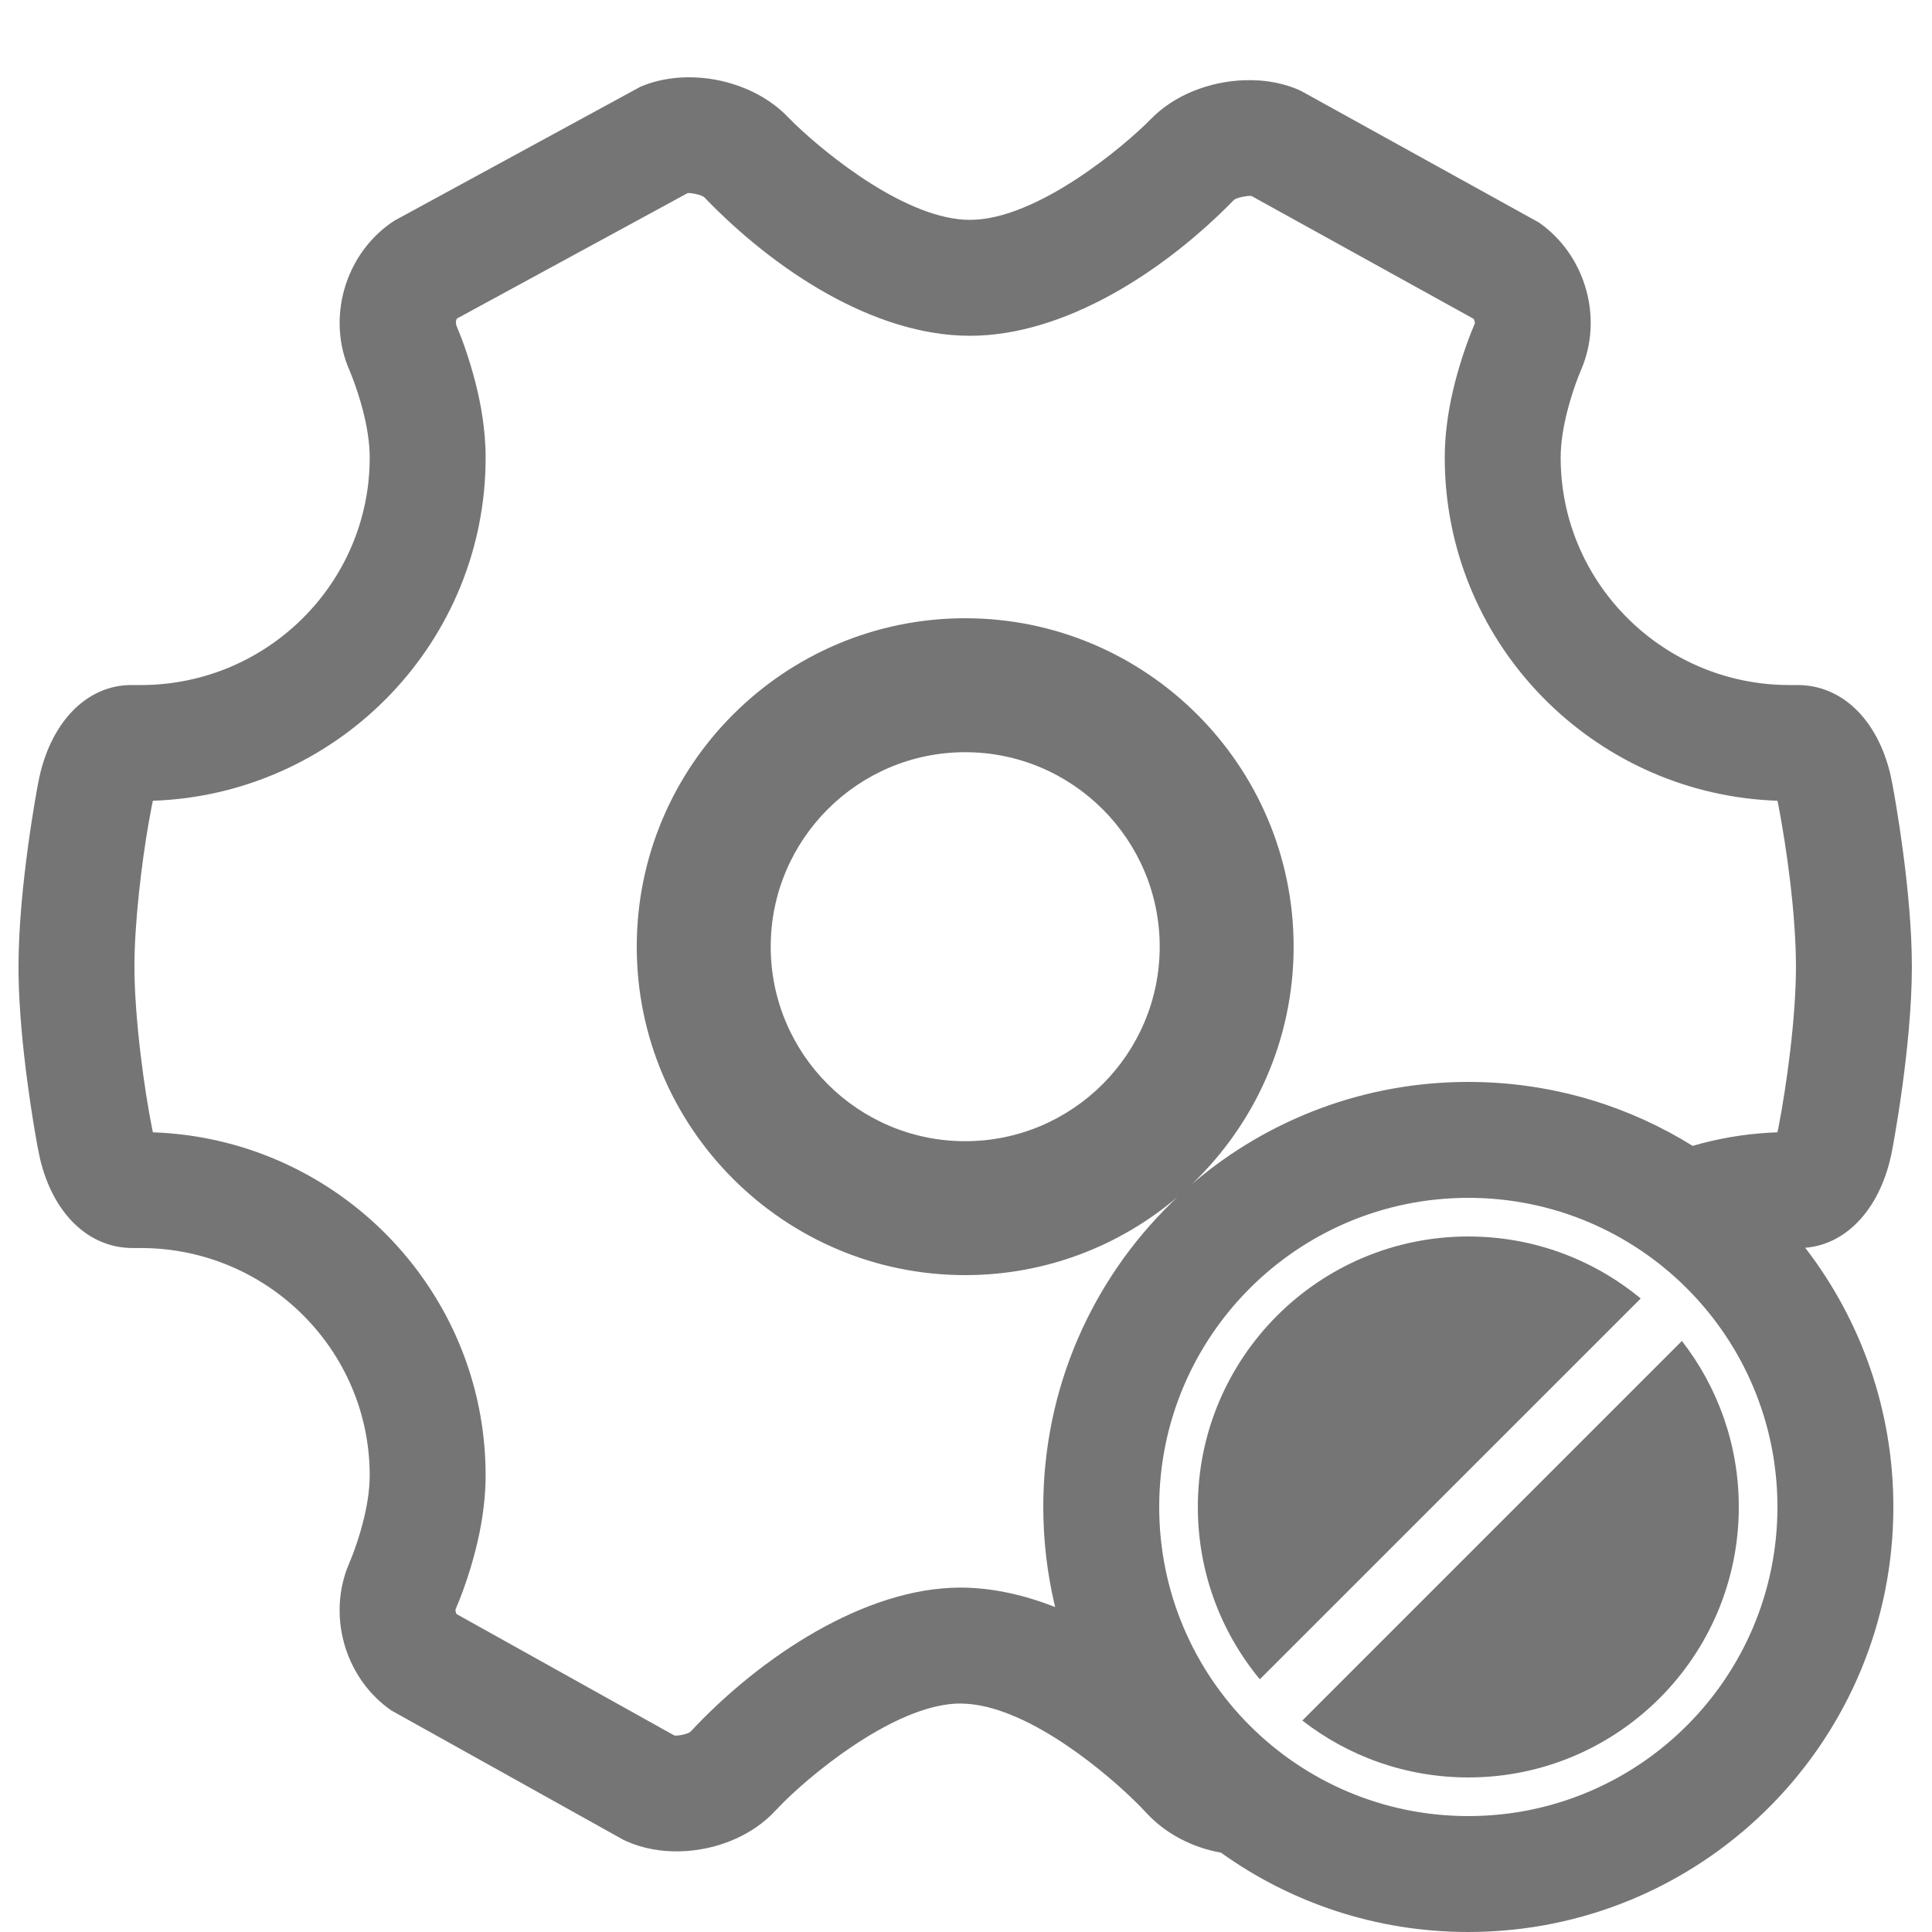
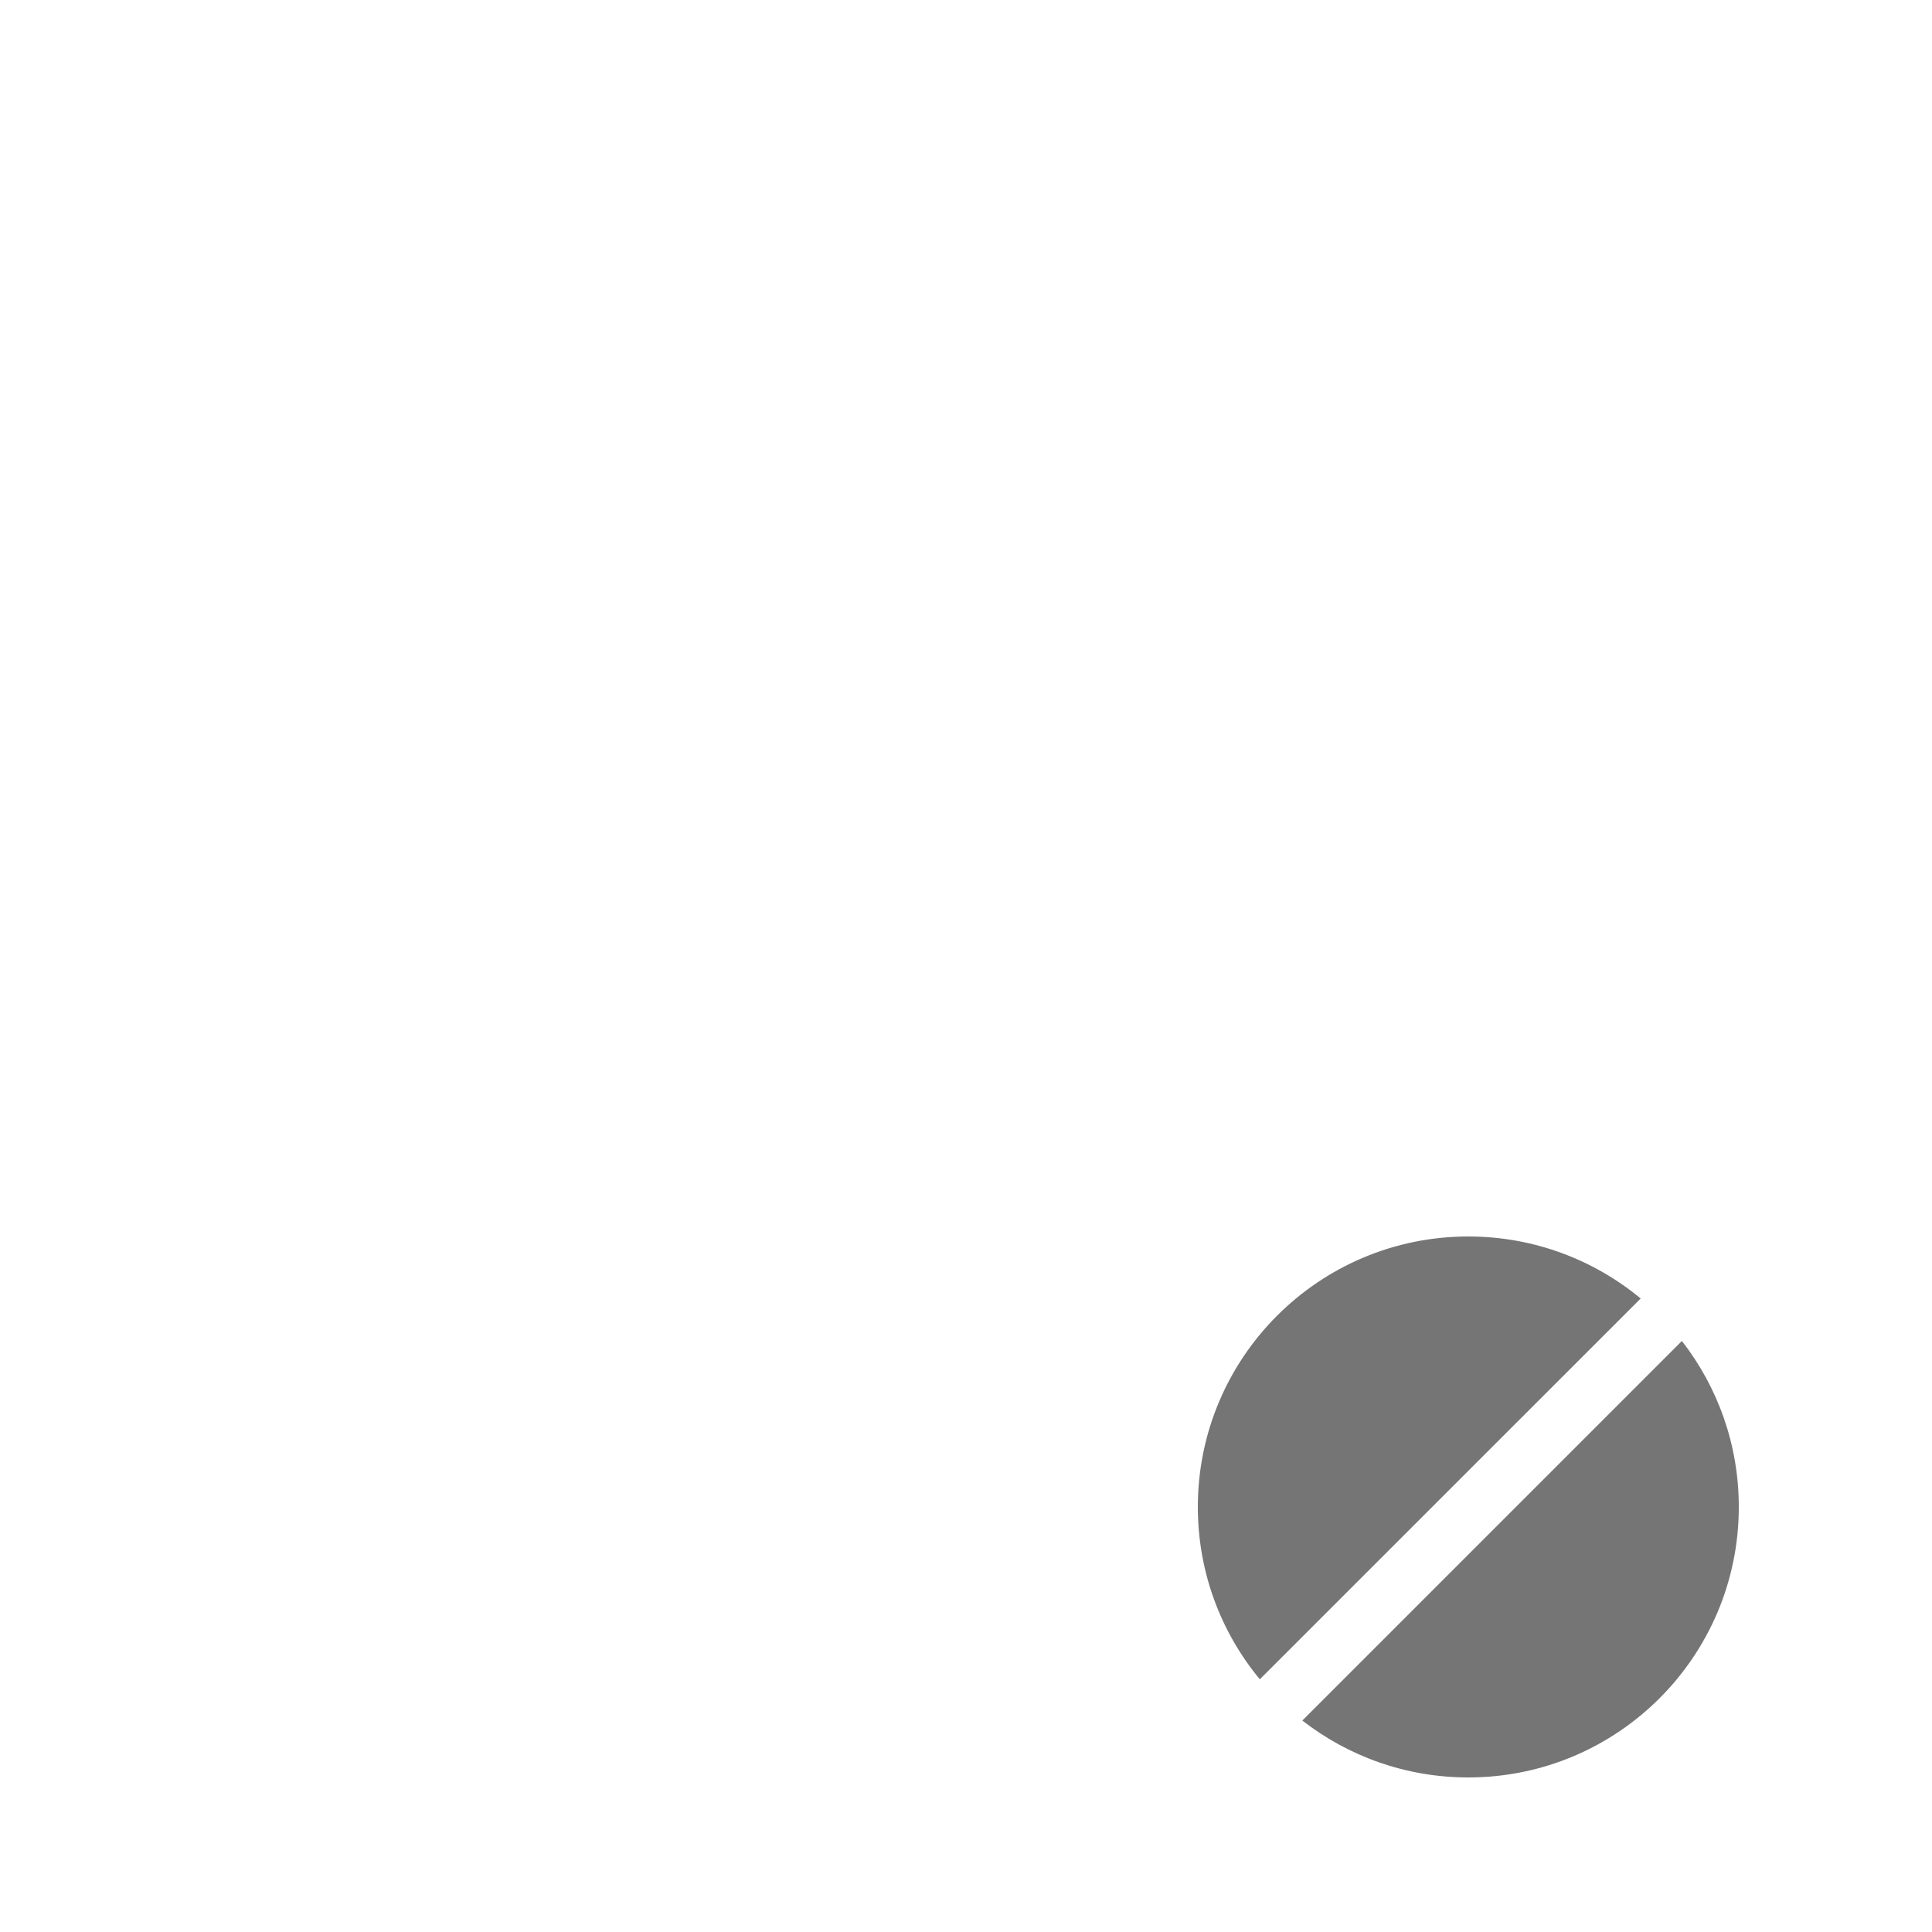
<svg xmlns="http://www.w3.org/2000/svg" width="50px" height="50px" viewBox="0 0 50 50" version="1.1">
  <title>参数限制@1x</title>
  <g id="参数限制" stroke="none" stroke-width="1" fill="none" fill-rule="evenodd">
-     <path d="M17.775,2 L17.983,2.003 C18.887,2.04 19.797,2.408 20.39,3.028 L20.571,3.208 C21.404,4.01 23.477,5.69 25.104,5.69 C26.845,5.69 29.126,3.757 29.787,3.079 C30.382,2.464 31.299,2.106 32.205,2.076 L32.413,2.075 L32.621,2.085 C32.965,2.113 33.3,2.191 33.606,2.323 L33.696,2.367 L39.825,5.757 C40.991,6.568 41.465,8.114 40.977,9.425 L40.832,9.786 C40.689,10.162 40.39,11.046 40.39,11.844 C40.39,15.016 42.927,17.609 46.091,17.725 L46.313,17.729 L46.522,17.729 C47.679,17.729 48.592,18.634 48.925,20.05 L48.977,20.303 C49.052,20.708 49.479,23.084 49.479,25.015 C49.479,27.087 48.987,29.673 48.966,29.78 C48.689,31.239 47.815,32.206 46.718,32.292 L46.749,32.331 C48.161,34.182 49,36.493 49,39 C49,44.979 44.23,49.843 38.288,49.996 L38,50 C35.612,50 33.401,49.239 31.598,47.946 C30.85,47.814 30.157,47.45 29.67,46.919 L29.486,46.727 C28.675,45.907 26.693,44.229 25.056,44.096 L24.853,44.087 C23.316,44.087 21.266,45.672 20.294,46.627 L20.066,46.861 C19.503,47.472 18.645,47.841 17.777,47.904 L17.577,47.913 C17.11,47.922 16.646,47.841 16.232,47.659 L16.14,47.618 L10.127,44.266 C8.964,43.46 8.492,41.917 8.979,40.603 L9.124,40.243 C9.267,39.869 9.568,38.986 9.568,38.183 C9.568,34.938 6.911,32.299 3.645,32.299 L3.435,32.299 C2.279,32.299 1.365,31.393 1.033,29.976 L0.971,29.67 C0.877,29.164 0.509,27.045 0.48,25.231 L0.479,25.015 C0.479,22.941 0.97,20.354 0.991,20.247 C1.282,18.718 2.226,17.729 3.397,17.729 L3.645,17.729 C6.911,17.729 9.568,15.09 9.568,11.844 C9.568,11.036 9.267,10.155 9.123,9.78 L9.05,9.596 C8.451,8.254 8.915,6.603 10.134,5.759 L10.229,5.699 L16.576,2.244 C16.886,2.112 17.223,2.036 17.567,2.01 L17.775,2 Z M38,31 C33.582,31 30,34.582 30,39 C30,43.418 33.582,47 38,47 C42.418,47 46,43.418 46,39 C46,34.582 42.418,31 38,31 Z M17.799,4.996 L11.824,8.245 C11.805,8.279 11.793,8.33 11.801,8.382 L11.815,8.433 L11.934,8.728 C12.013,8.936 12.094,9.168 12.18,9.455 C12.362,10.058 12.492,10.667 12.544,11.286 C12.559,11.473 12.568,11.659 12.568,11.844 C12.568,16.576 8.844,20.444 4.168,20.714 L3.957,20.723 L3.932,20.839 L3.844,21.312 C3.665,22.35 3.479,23.881 3.479,25.015 C3.479,26.336 3.736,28.219 3.939,29.219 L3.957,29.304 L4.168,29.314 C8.758,29.579 12.429,33.31 12.564,37.921 L12.568,38.183 C12.568,38.382 12.558,38.582 12.54,38.783 C12.486,39.384 12.359,39.977 12.182,40.564 C12.052,40.996 11.924,41.337 11.792,41.645 C11.785,41.662 11.788,41.695 11.797,41.727 L11.814,41.771 L17.448,44.912 L17.487,44.918 C17.578,44.919 17.74,44.885 17.824,44.846 L17.871,44.816 C19.685,42.868 22.393,41.087 24.853,41.087 C25.672,41.087 26.5,41.273 27.307,41.591 L27.291,41.522 C27.101,40.712 27,39.868 27,39 C27,35.914 28.271,33.125 30.317,31.128 L30.468,30.983 C28.986,32.241 27.069,33 24.979,33 C20.292,33 16.479,29.188 16.479,24.5 C16.479,19.814 20.292,16 24.979,16 C29.665,16 33.479,19.814 33.479,24.5 C33.479,26.921 32.462,29.108 30.833,30.657 L30.913,30.587 C32.827,28.973 35.3,28 38,28 L38.288,28.004 C40.311,28.056 42.197,28.654 43.806,29.655 C44.441,29.47 45.105,29.353 45.79,29.314 L46,29.304 L46.021,29.207 C46.24,28.083 46.479,26.336 46.479,25.015 C46.479,23.692 46.244,21.971 46.019,20.808 L46.001,20.723 L45.789,20.714 C41.2,20.449 37.528,16.718 37.394,12.106 L37.39,11.844 C37.39,11.632 37.401,11.419 37.421,11.205 C37.477,10.619 37.602,10.042 37.774,9.47 C37.823,9.305 37.875,9.146 37.928,8.994 L38.008,8.772 C38.059,8.635 38.101,8.531 38.166,8.378 C38.172,8.363 38.168,8.331 38.158,8.298 L38.139,8.252 L32.39,5.073 L32.371,5.07 C32.268,5.065 32.069,5.105 31.976,5.148 L31.934,5.175 C30.145,7.008 27.567,8.69 25.104,8.69 C22.612,8.69 20.034,6.984 18.229,5.108 C18.182,5.06 17.999,5.01 17.869,4.998 L17.799,4.996 Z M24.979,19.467 C22.202,19.467 19.946,21.726 19.946,24.5 C19.946,27.276 22.202,29.534 24.979,29.534 C27.755,29.534 30.013,27.276 30.013,24.5 C30.013,21.726 27.755,19.467 24.979,19.467 Z" id="形状结合备份" fill="#757575" fill-rule="nonzero" />
    <path d="M43.527,34.704 C44.45,35.89 45,37.381 45,39 C45,42.866 41.866,46 38,46 C36.381,46 34.89,45.45 33.704,44.527 Z M38,32 C39.695,32 41.25,32.603 42.461,33.605 L32.604,43.46 C31.602,42.249 31,40.695 31,39 C31,35.134 34.134,32 38,32 Z" id="形状结合" fill="#757575" />
  </g>
</svg>